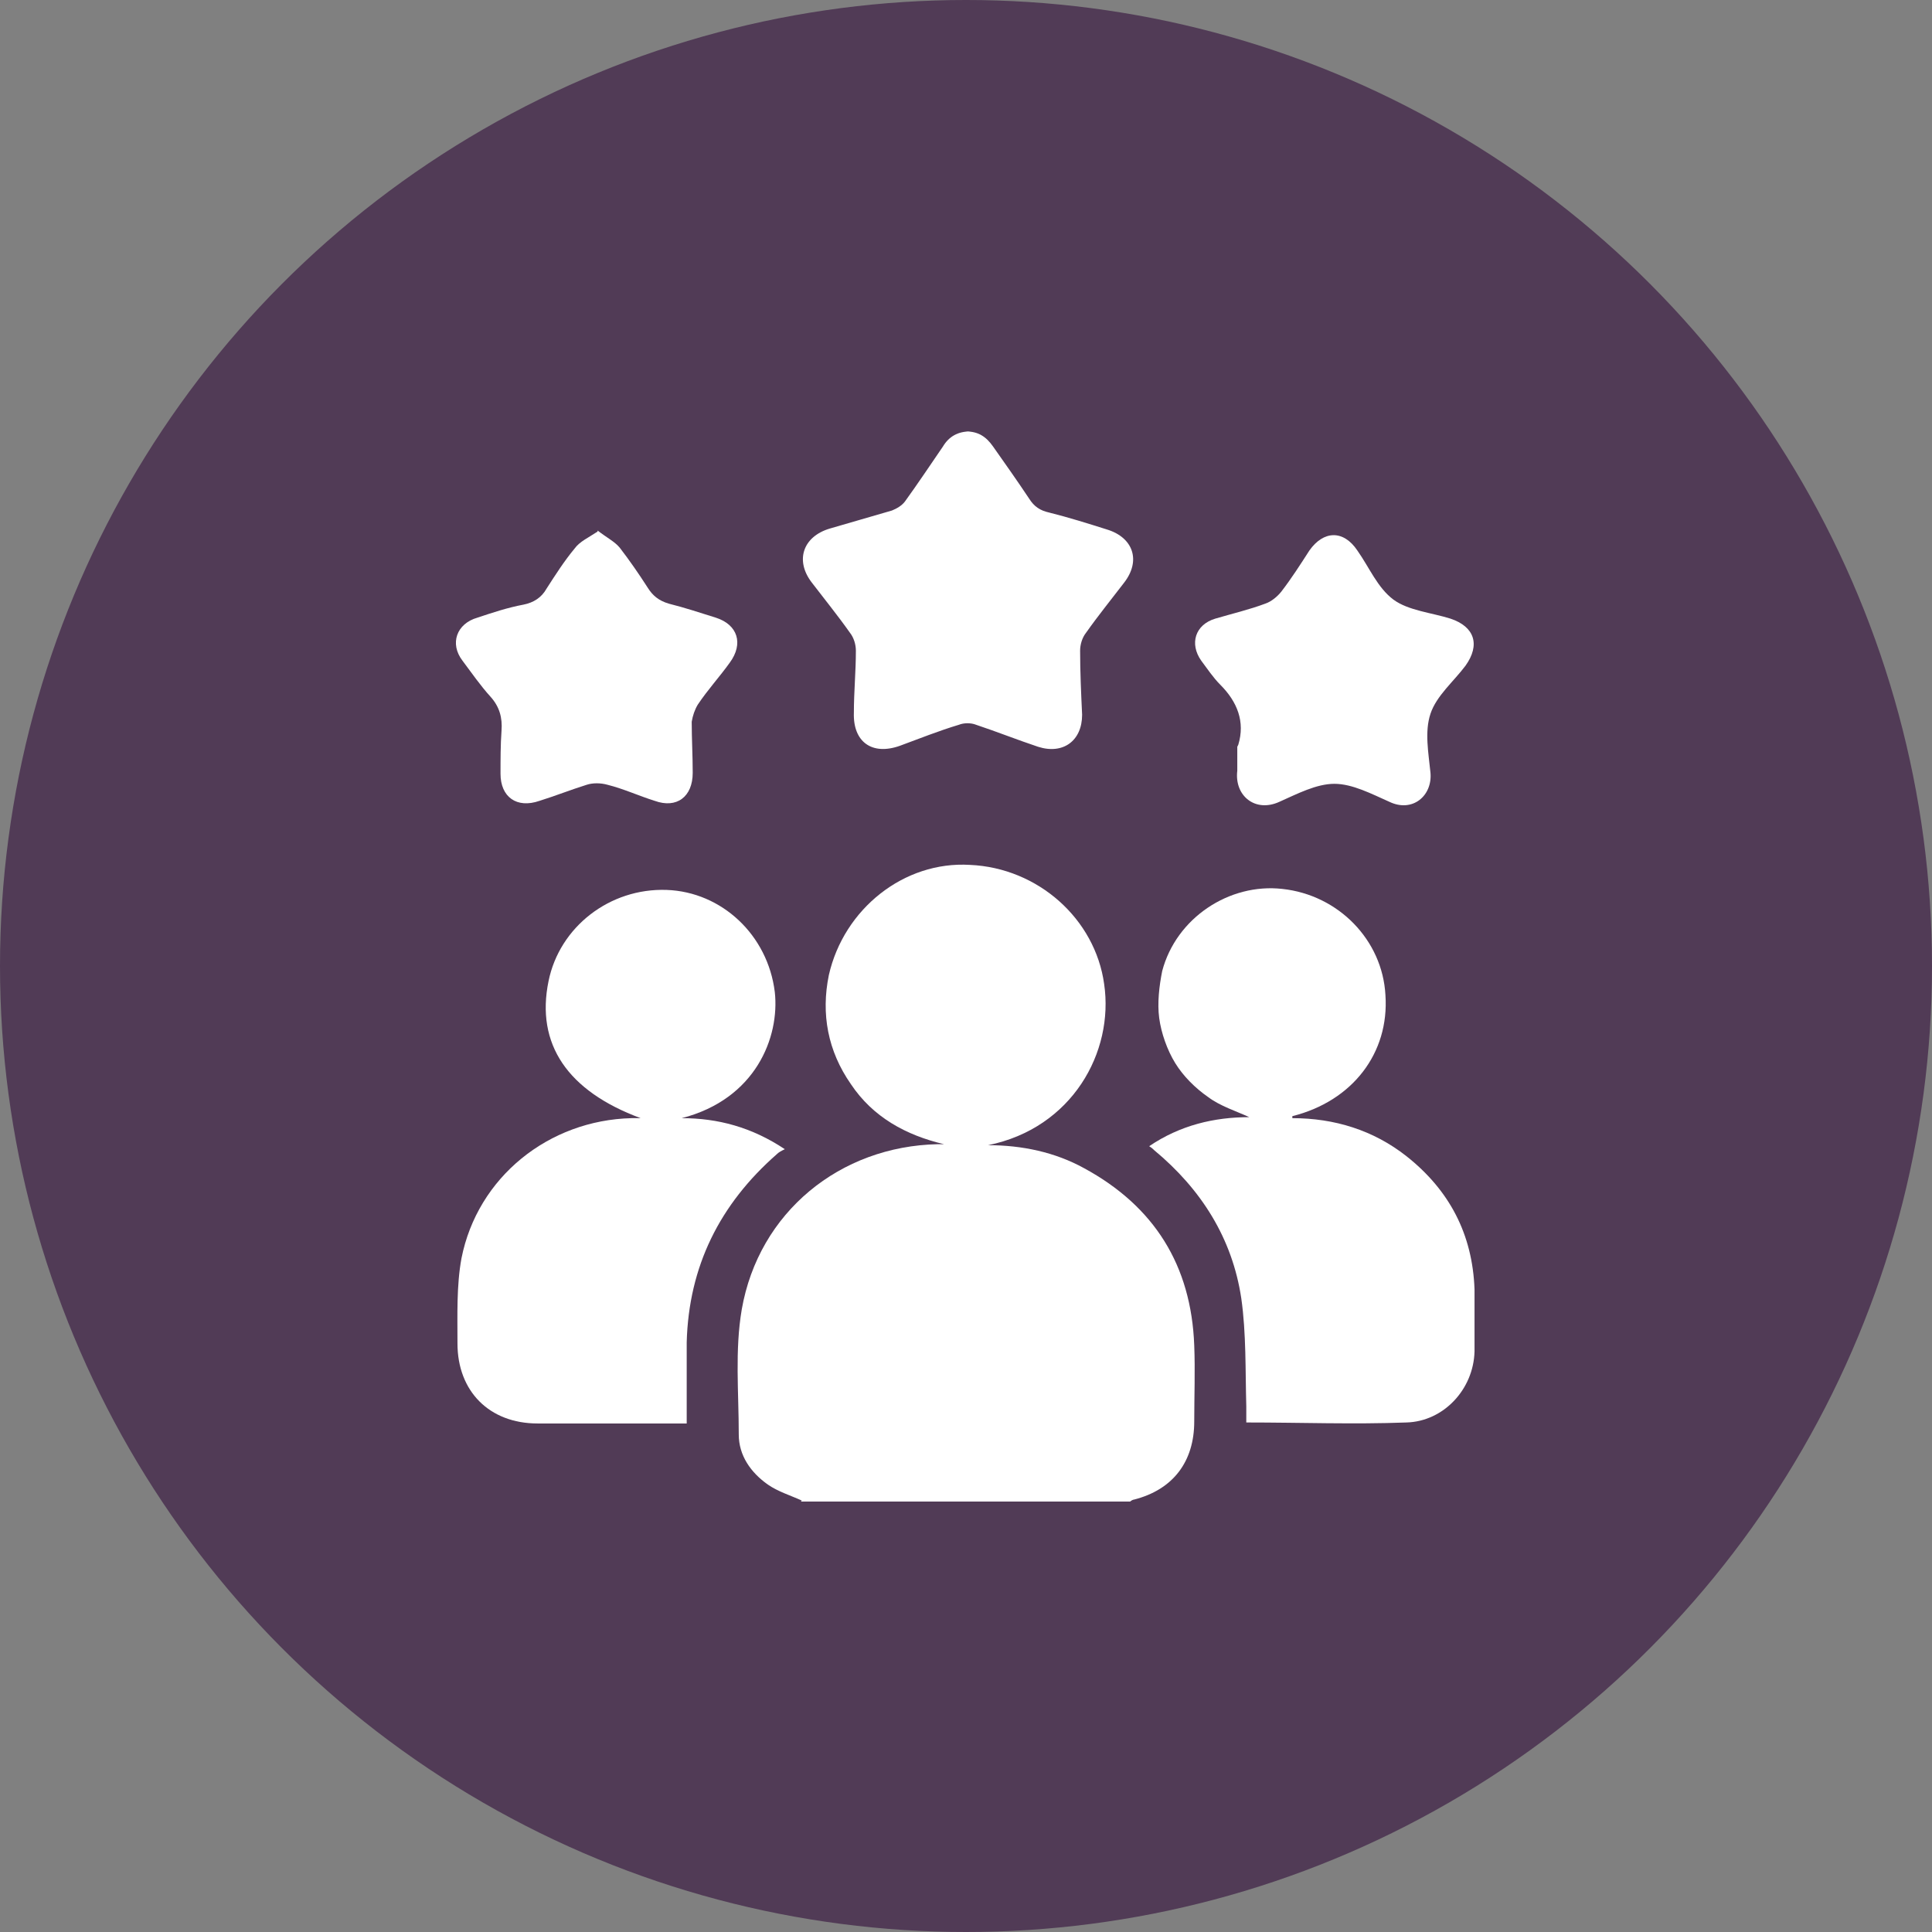
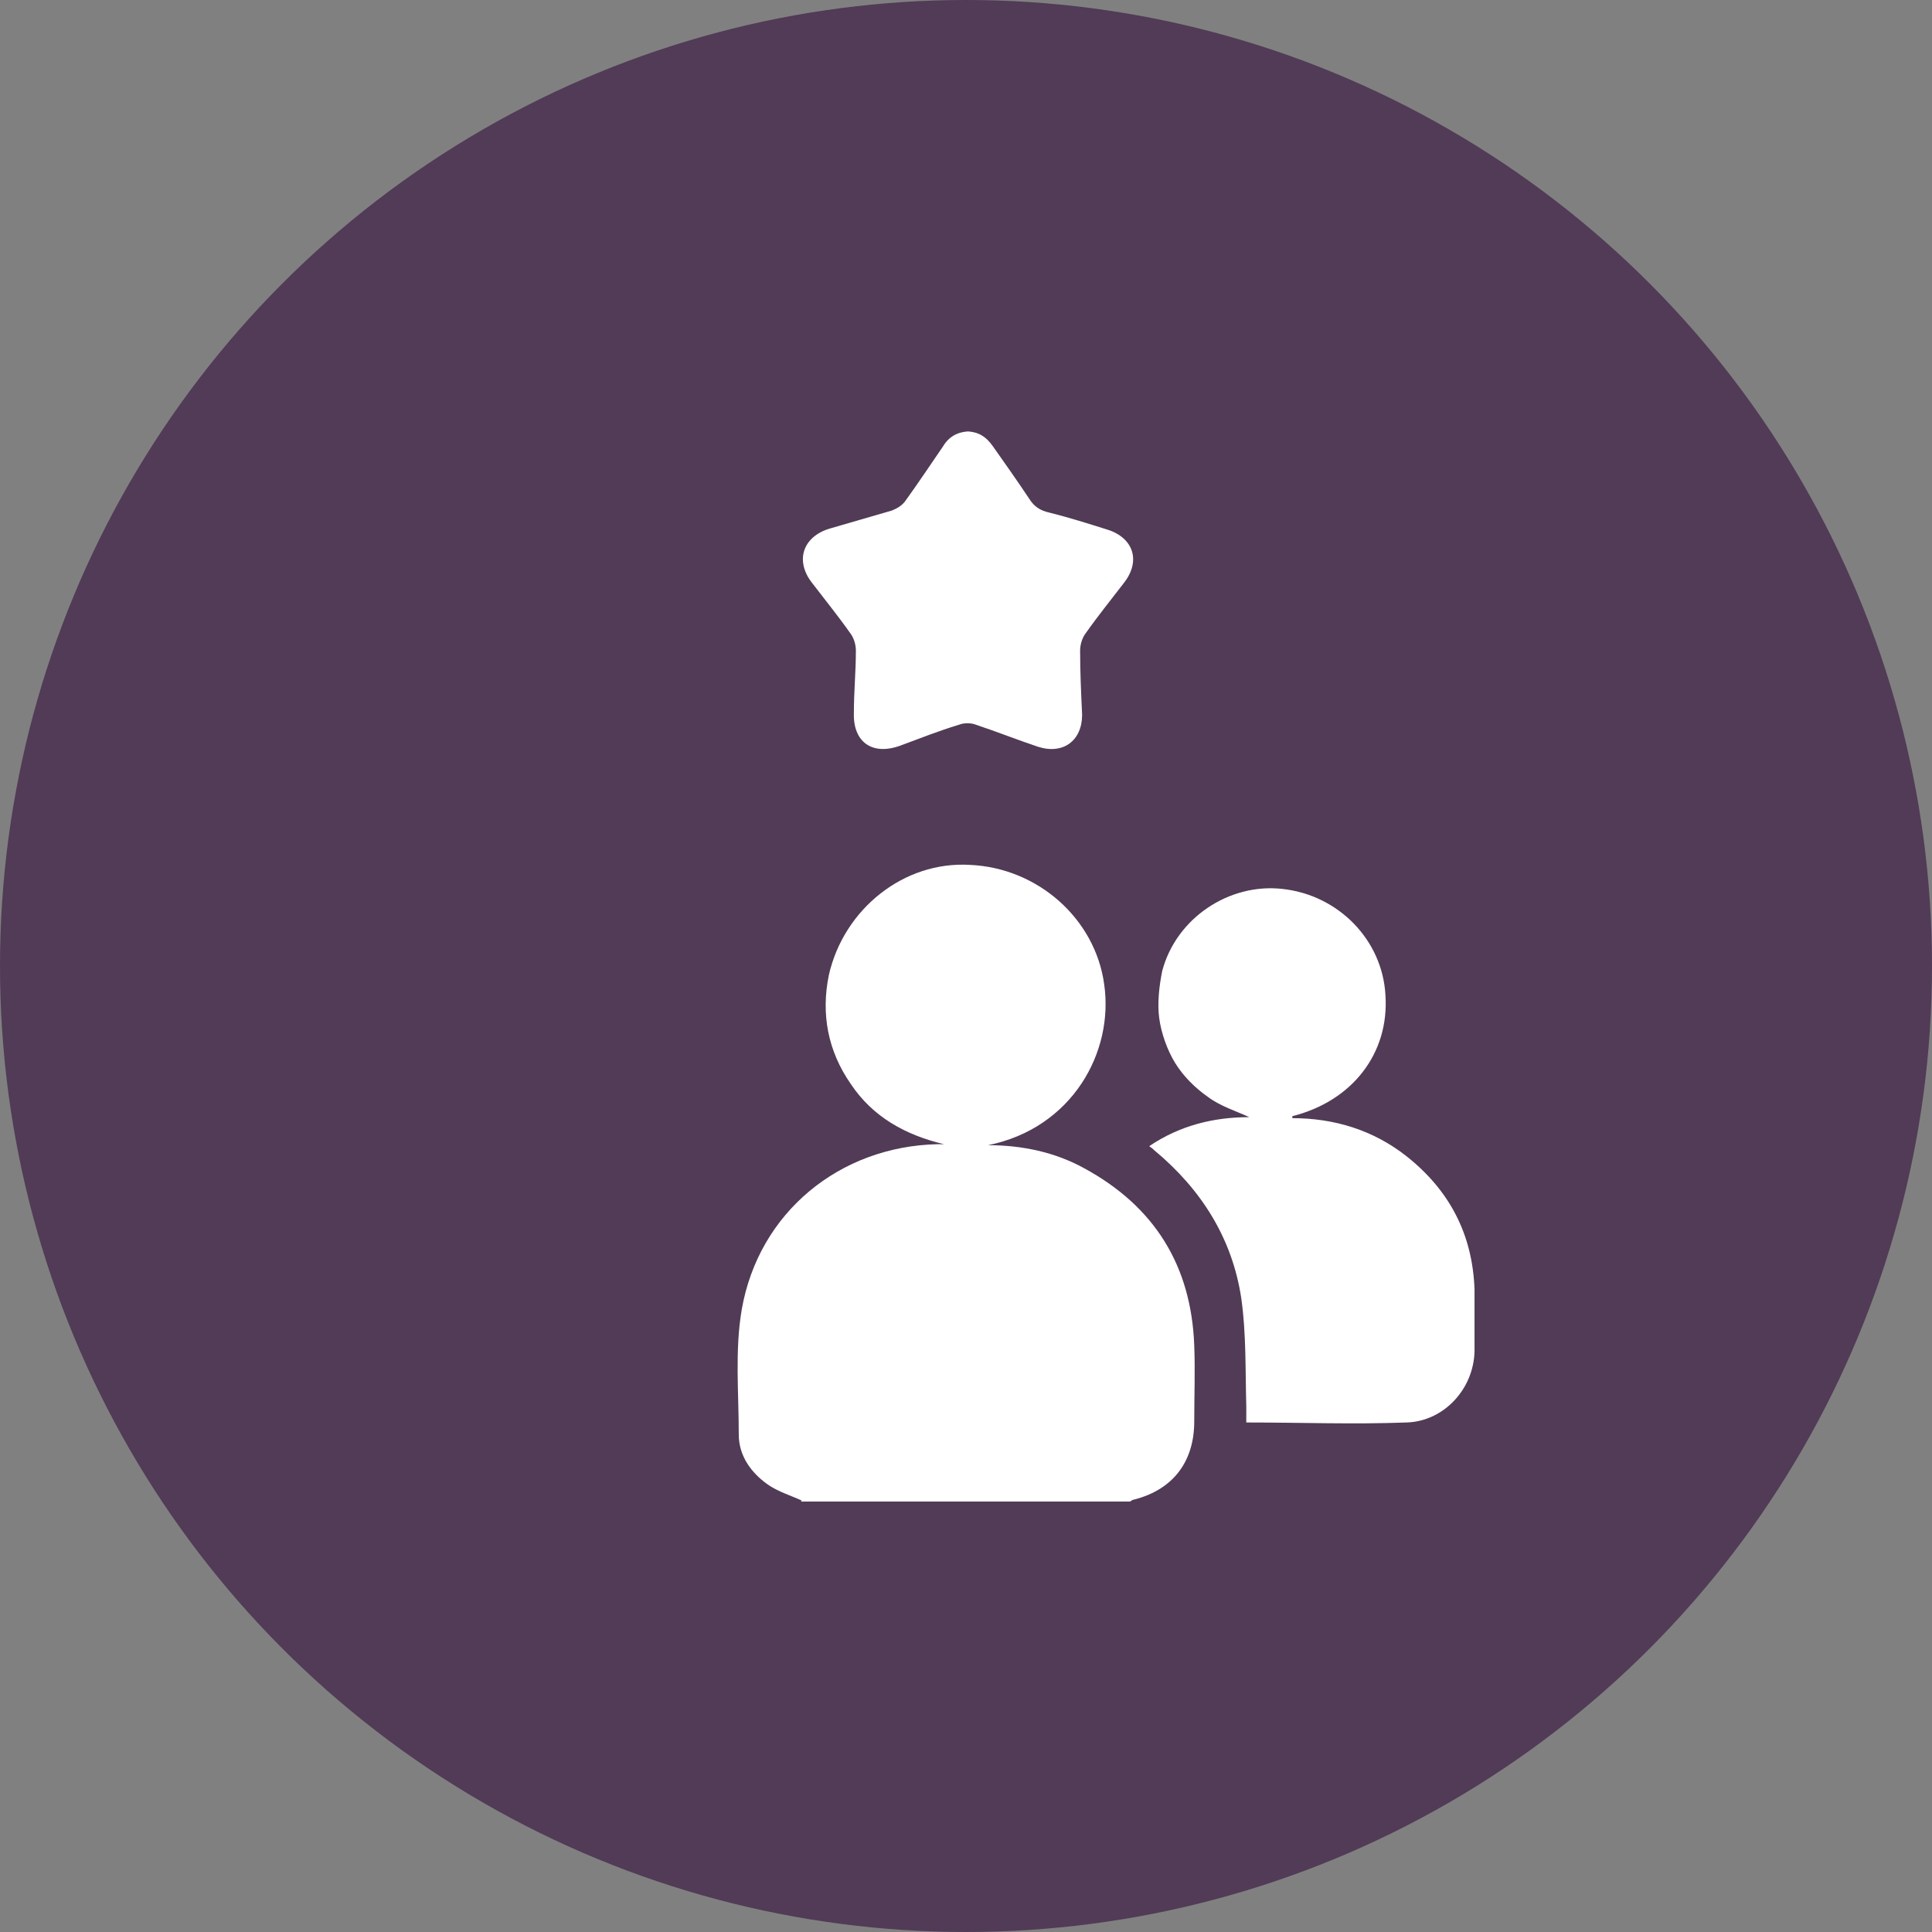
<svg xmlns="http://www.w3.org/2000/svg" id="Layer_1" data-name="Layer 1" version="1.1" viewBox="0 0 193 193">
  <rect x="0" y="0" width="193" height="193" fill="#808080" stroke="none" />
  <defs>
    <style>
      .cls-1 {
        fill: #513b56;
      }

      .cls-1, .cls-2 {
        stroke-width: 0px;
      }

      .cls-2 {
        fill: #fff;
      }
    </style>
  </defs>
  <circle class="cls-1" cx="96.5" cy="96.5" r="96.5" />
  <g>
    <path class="cls-2" d="M80.1,149.9c-1.1-.5-2.4-.9-3.4-1.6-1.7-1.2-2.9-2.9-2.9-5,0-4.2-.4-8.4.3-12.5,1.7-9.7,9.8-16.3,19.6-16.5.2,0,.4,0,.6,0-3.8-.9-7.1-2.7-9.3-6-2.3-3.3-3-7-2.2-10.9,1.5-6.6,7.5-11.4,14.1-11,6.8.3,12.5,5.4,13.4,11.9,1,6.8-3.2,14.4-11.6,16.1,3.4,0,6.7.7,9.6,2.3,7,3.8,10.7,9.7,11,17.7.1,2.5,0,5.1,0,7.6,0,4-2.1,6.8-6,7.8-.1,0-.3.1-.4.2h-32.9Z" />
    <path class="cls-2" d="M129.1,111.7c4.2,0,8.1,1.2,11.4,3.8,4.3,3.4,6.6,7.8,6.8,13.3,0,2.1,0,4.1,0,6.2-.1,3.8-3.1,7-6.8,7.1-5.3.2-10.6,0-16,0,0-.5,0-1.1,0-1.6-.1-3.6,0-7.3-.5-10.8-.9-6-4-10.9-8.7-14.8-.1-.1-.2-.2-.5-.4,3.1-2.1,6.5-2.9,10-2.9-1.3-.6-2.9-1.1-4.1-2-1.3-.9-2.5-2.1-3.3-3.4-.8-1.3-1.4-3-1.6-4.5-.2-1.5,0-3.2.3-4.7,1.4-5.3,6.7-8.8,12-8.2,5.6.6,10,5.1,10.3,10.6.4,5.8-3.3,10.6-9.3,12.1Z" />
-     <path class="cls-2" d="M68.5,142.2c-.4,0-.8,0-1.1,0-4.6,0-9.1,0-13.7,0-4.8,0-8-3.2-8-8,0-2.8-.1-5.8.4-8.5,1.6-8.1,8.7-13.8,17-14,.3,0,.5,0,.9,0-7.3-2.7-10.5-7.4-9.2-13.7,1.1-5.4,6.1-9.3,11.8-9.1,5.5.2,10.1,4.5,10.8,10.2.5,4.5-1.9,10.7-9.3,12.6,3.6,0,7,.9,10.3,3.1-.4.2-.6.3-.8.5-5.7,5-8.8,11.2-9,18.8,0,2.3,0,4.6,0,6.9,0,.4,0,.8,0,1.2Z" />
    <path class="cls-2" d="M96.5,43.1c1.2,0,2,.5,2.7,1.5,1.2,1.7,2.4,3.4,3.6,5.2.5.8,1.1,1.2,2,1.4,2,.5,3.9,1.1,5.8,1.7,2.6.8,3.4,3.1,1.7,5.3-1.3,1.7-2.6,3.3-3.8,5-.4.5-.6,1.2-.6,1.8,0,2.1.1,4.3.2,6.4,0,2.6-1.9,4-4.4,3.2-2.1-.7-4.1-1.5-6.2-2.2-.5-.2-1.2-.2-1.7,0-2,.6-4,1.4-5.9,2.1-2.8,1-4.7-.4-4.6-3.3,0-2.1.2-4.1.2-6.2,0-.6-.2-1.3-.6-1.8-1.2-1.7-2.5-3.3-3.8-5-1.7-2.2-.9-4.6,1.8-5.4,2.1-.6,4.1-1.2,6.2-1.8.5-.2,1-.5,1.3-.9,1.3-1.8,2.5-3.6,3.8-5.5.6-1,1.5-1.5,2.7-1.5Z" />
-     <path class="cls-2" d="M59.7,53c.9.7,1.7,1.1,2.2,1.7,1,1.3,1.9,2.6,2.8,4,.5.8,1.1,1.3,2.1,1.6,1.6.4,3.1.9,4.7,1.4,2.2.7,2.8,2.6,1.4,4.5-1,1.4-2.2,2.7-3.2,4.2-.3.5-.5,1.1-.6,1.7,0,1.7.1,3.4.1,5.1,0,2.4-1.6,3.6-3.8,2.8-1.6-.5-3.1-1.2-4.7-1.6-.7-.2-1.5-.2-2.1,0-1.6.5-3.1,1.1-4.7,1.6-2.3.8-3.9-.4-3.9-2.7,0-1.4,0-2.9.1-4.3.1-1.3-.2-2.4-1.1-3.4-1-1.1-1.9-2.4-2.8-3.6-1.3-1.7-.6-3.7,1.5-4.3,1.5-.5,3-1,4.6-1.3,1-.2,1.8-.7,2.3-1.6.9-1.4,1.8-2.8,2.8-4,.5-.7,1.4-1.1,2.3-1.7Z" />
-     <path class="cls-2" d="M123.7,74.4c.7-2.3-.1-4.3-1.8-6-.7-.7-1.3-1.6-1.9-2.4-1.2-1.7-.6-3.6,1.4-4.2,1.7-.5,3.4-.9,5-1.5.6-.2,1.2-.7,1.6-1.2,1-1.3,1.9-2.7,2.8-4.1,1.4-2,3.4-2.1,4.8,0,1.2,1.7,2,3.7,3.6,4.9,1.5,1.1,3.8,1.3,5.7,1.9,2.4.8,3,2.6,1.5,4.7-1.2,1.6-2.9,3-3.5,4.8-.6,1.8-.2,3.9,0,5.9.2,2.3-1.8,4-4.1,2.9-1.8-.8-3.7-1.8-5.5-1.8-1.8,0-3.7,1-5.5,1.8-2.4,1.1-4.5-.6-4.2-3.1,0-.7,0-1.5,0-2.4Z" />
  </g>
</svg>